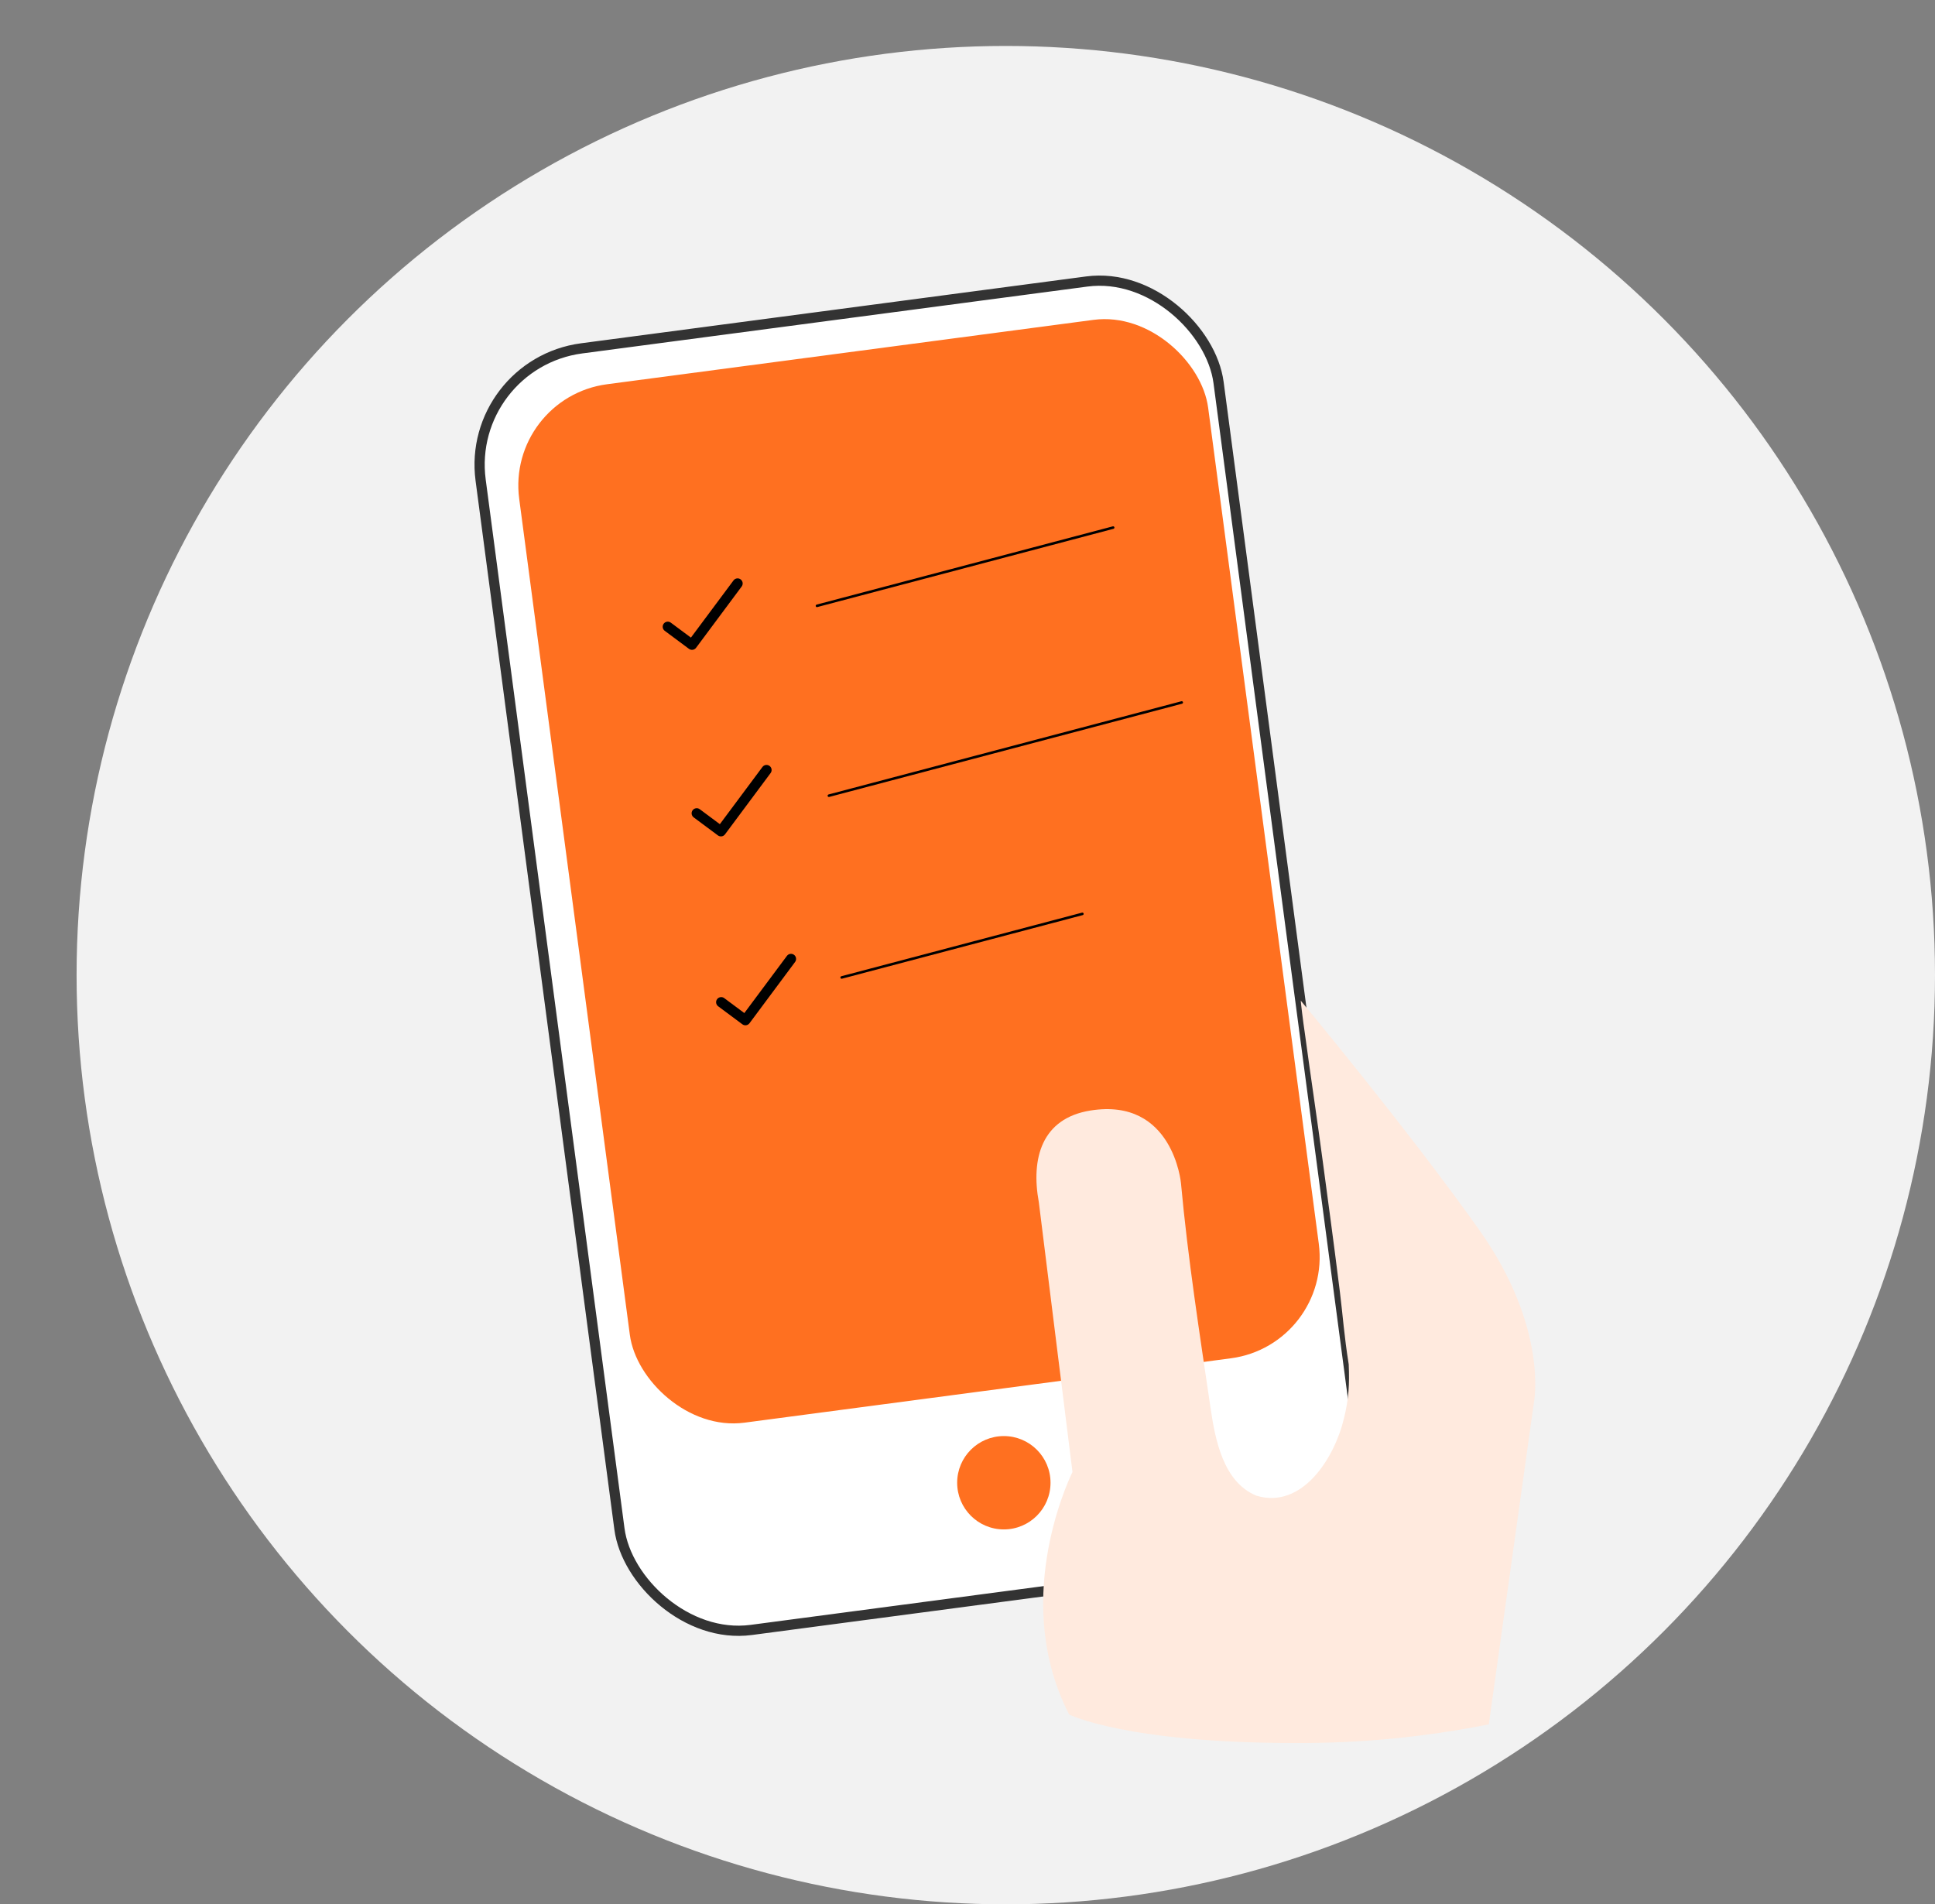
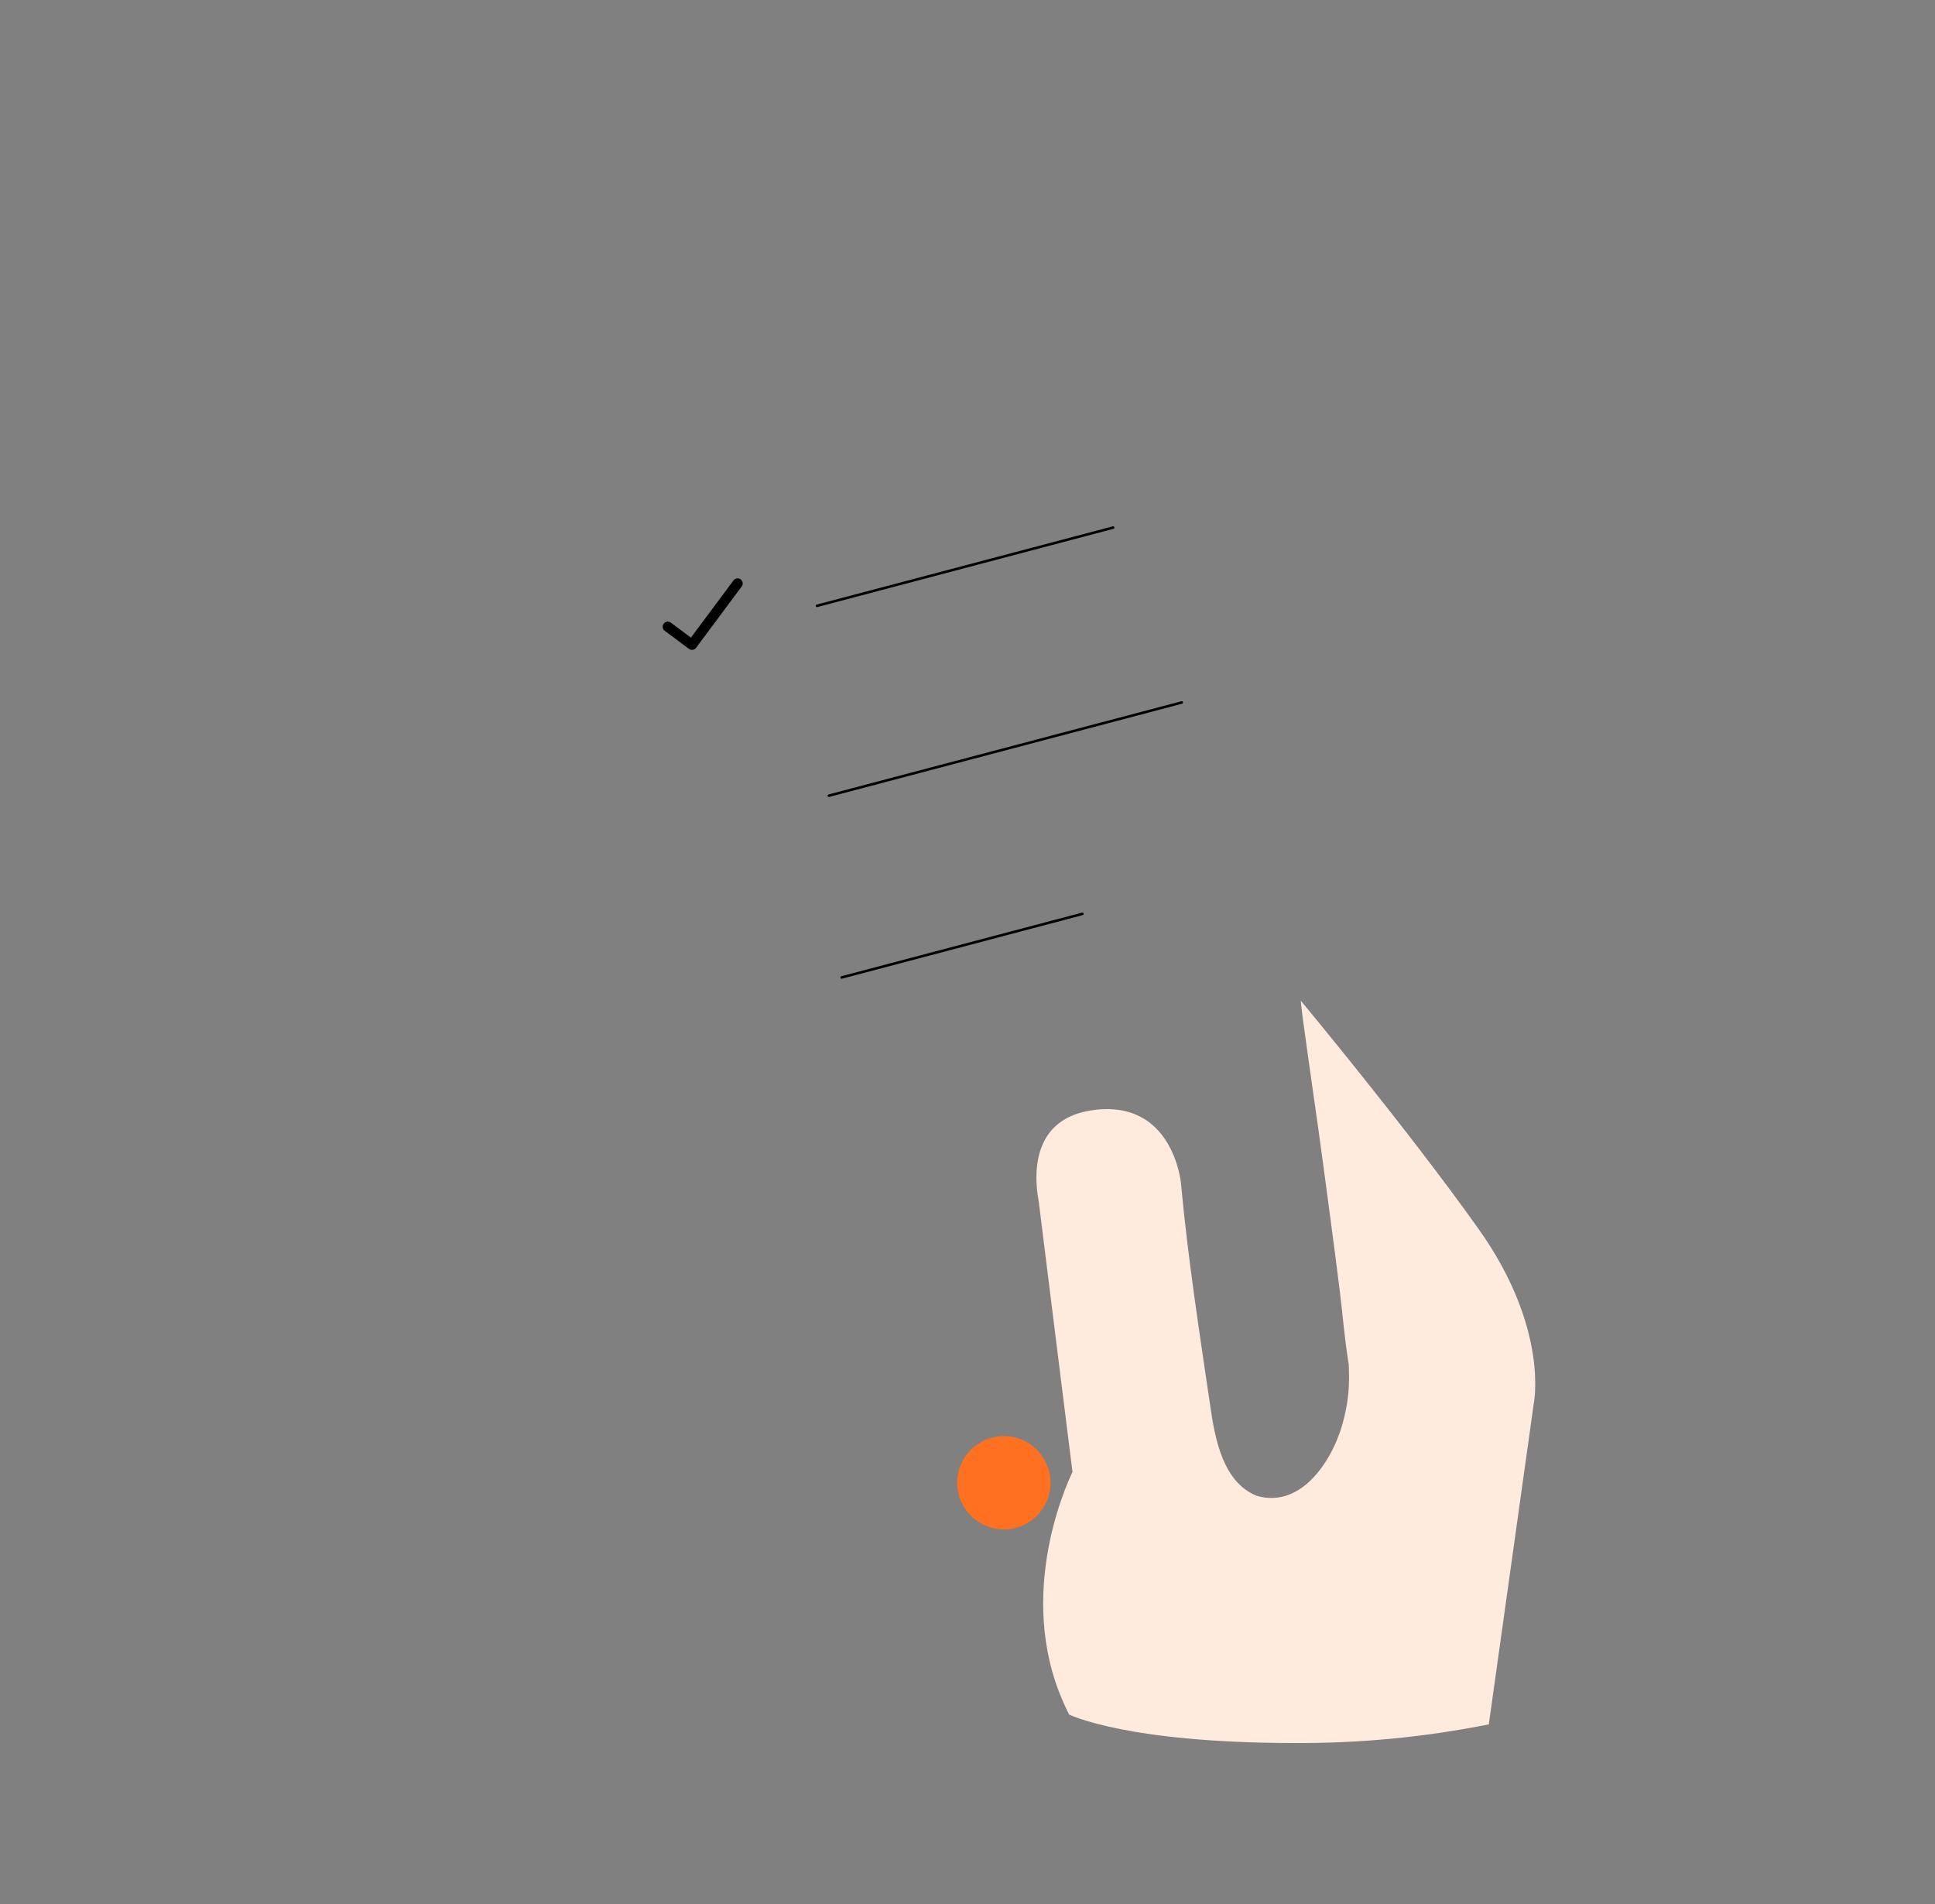
<svg xmlns="http://www.w3.org/2000/svg" width="379" height="373" viewBox="0 0 379 373" fill="none">
  <rect x="0" y="0" width="379" height="373" fill="#808080" stroke="none" />
-   <circle cx="197" cy="191" r="182" fill="#F2F2F2" />
-   <rect x="91.123" y="71.25" width="145.794" height="253.212" rx="23" transform="rotate(-7.539 91.123 71.25)" fill="white" stroke="#333333" stroke-width="2" />
-   <rect x="99.071" y="77.886" width="136.115" height="205.17" rx="20" transform="rotate(-7.539 99.071 77.886)" fill="#FF7020" />
  <circle cx="196.618" cy="290.425" r="9.142" fill="#FF7020" />
  <path d="M289.656 240.794C275.842 221.32 254.777 196 254.777 196C254.777 196.342 255.223 200.07 255.573 202.372C256.736 210.997 258.008 219.321 259.13 227.811C260.252 236.301 261.007 241.581 262.433 252.995C263.029 257.774 263.25 261.477 264.167 267.236C264.335 271.137 264.183 273.97 263.25 277.761C261.436 285.487 255.108 295.673 246.093 292.961C239.568 290.293 238.002 281.915 237.103 275.766C234.97 261.247 232.655 246.441 231.31 231.73C231.31 231.73 229.774 214.941 213.604 217.513C204.006 219.042 201.898 226.928 203.473 235.498C204.627 244.888 209.935 287.267 210.062 288.319C208.67 291.226 198.277 314.22 209.418 335.828C209.418 335.828 220.559 341.404 253.56 341.404C266.333 341.479 279.08 340.254 291.606 337.748L300.415 274.89C300.415 274.89 303.471 260.268 289.656 240.794Z" fill="#FFEADE" />
  <path d="M135.328 124.888L131.39 121.96C131.178 121.801 130.912 121.734 130.65 121.773C130.389 121.811 130.153 121.952 129.995 122.164C129.666 122.607 129.758 123.23 130.2 123.559L134.943 127.088C135.386 127.417 136.009 127.325 136.338 126.883L145.269 114.878C145.598 114.435 145.506 113.812 145.064 113.483C144.852 113.325 144.585 113.257 144.324 113.296C144.062 113.334 143.826 113.475 143.669 113.688L135.328 124.888Z" fill="black" />
-   <path d="M140.995 161.429L137.057 158.5C136.845 158.341 136.579 158.274 136.317 158.313C136.056 158.351 135.82 158.492 135.662 158.704C135.333 159.147 135.425 159.77 135.867 160.099L140.61 163.628C141.053 163.957 141.676 163.865 142.005 163.423L150.936 151.418C151.265 150.975 151.173 150.352 150.731 150.023C150.519 149.865 150.252 149.797 149.991 149.836C149.729 149.874 149.493 150.015 149.336 150.228L140.995 161.429Z" fill="black" />
-   <path d="M145.79 198.429L141.852 195.5C141.64 195.341 141.374 195.274 141.112 195.313C140.85 195.351 140.615 195.492 140.457 195.704C140.128 196.147 140.22 196.77 140.662 197.099L145.405 200.628C145.848 200.957 146.471 200.865 146.8 200.423L155.73 188.418C156.06 187.975 155.968 187.352 155.526 187.023C155.314 186.865 155.047 186.797 154.786 186.836C154.524 186.874 154.288 187.015 154.131 187.228L145.79 198.429Z" fill="black" />
  <path d="M164.854 191.455L212 179" stroke="black" stroke-width="0.5" stroke-linecap="round" />
  <path d="M160.018 118.664L218.027 103.337" stroke="black" stroke-width="0.5" stroke-linecap="round" />
  <path d="M162.35 155.852L231.457 137.596" stroke="black" stroke-width="0.5" stroke-linecap="round" />
</svg>